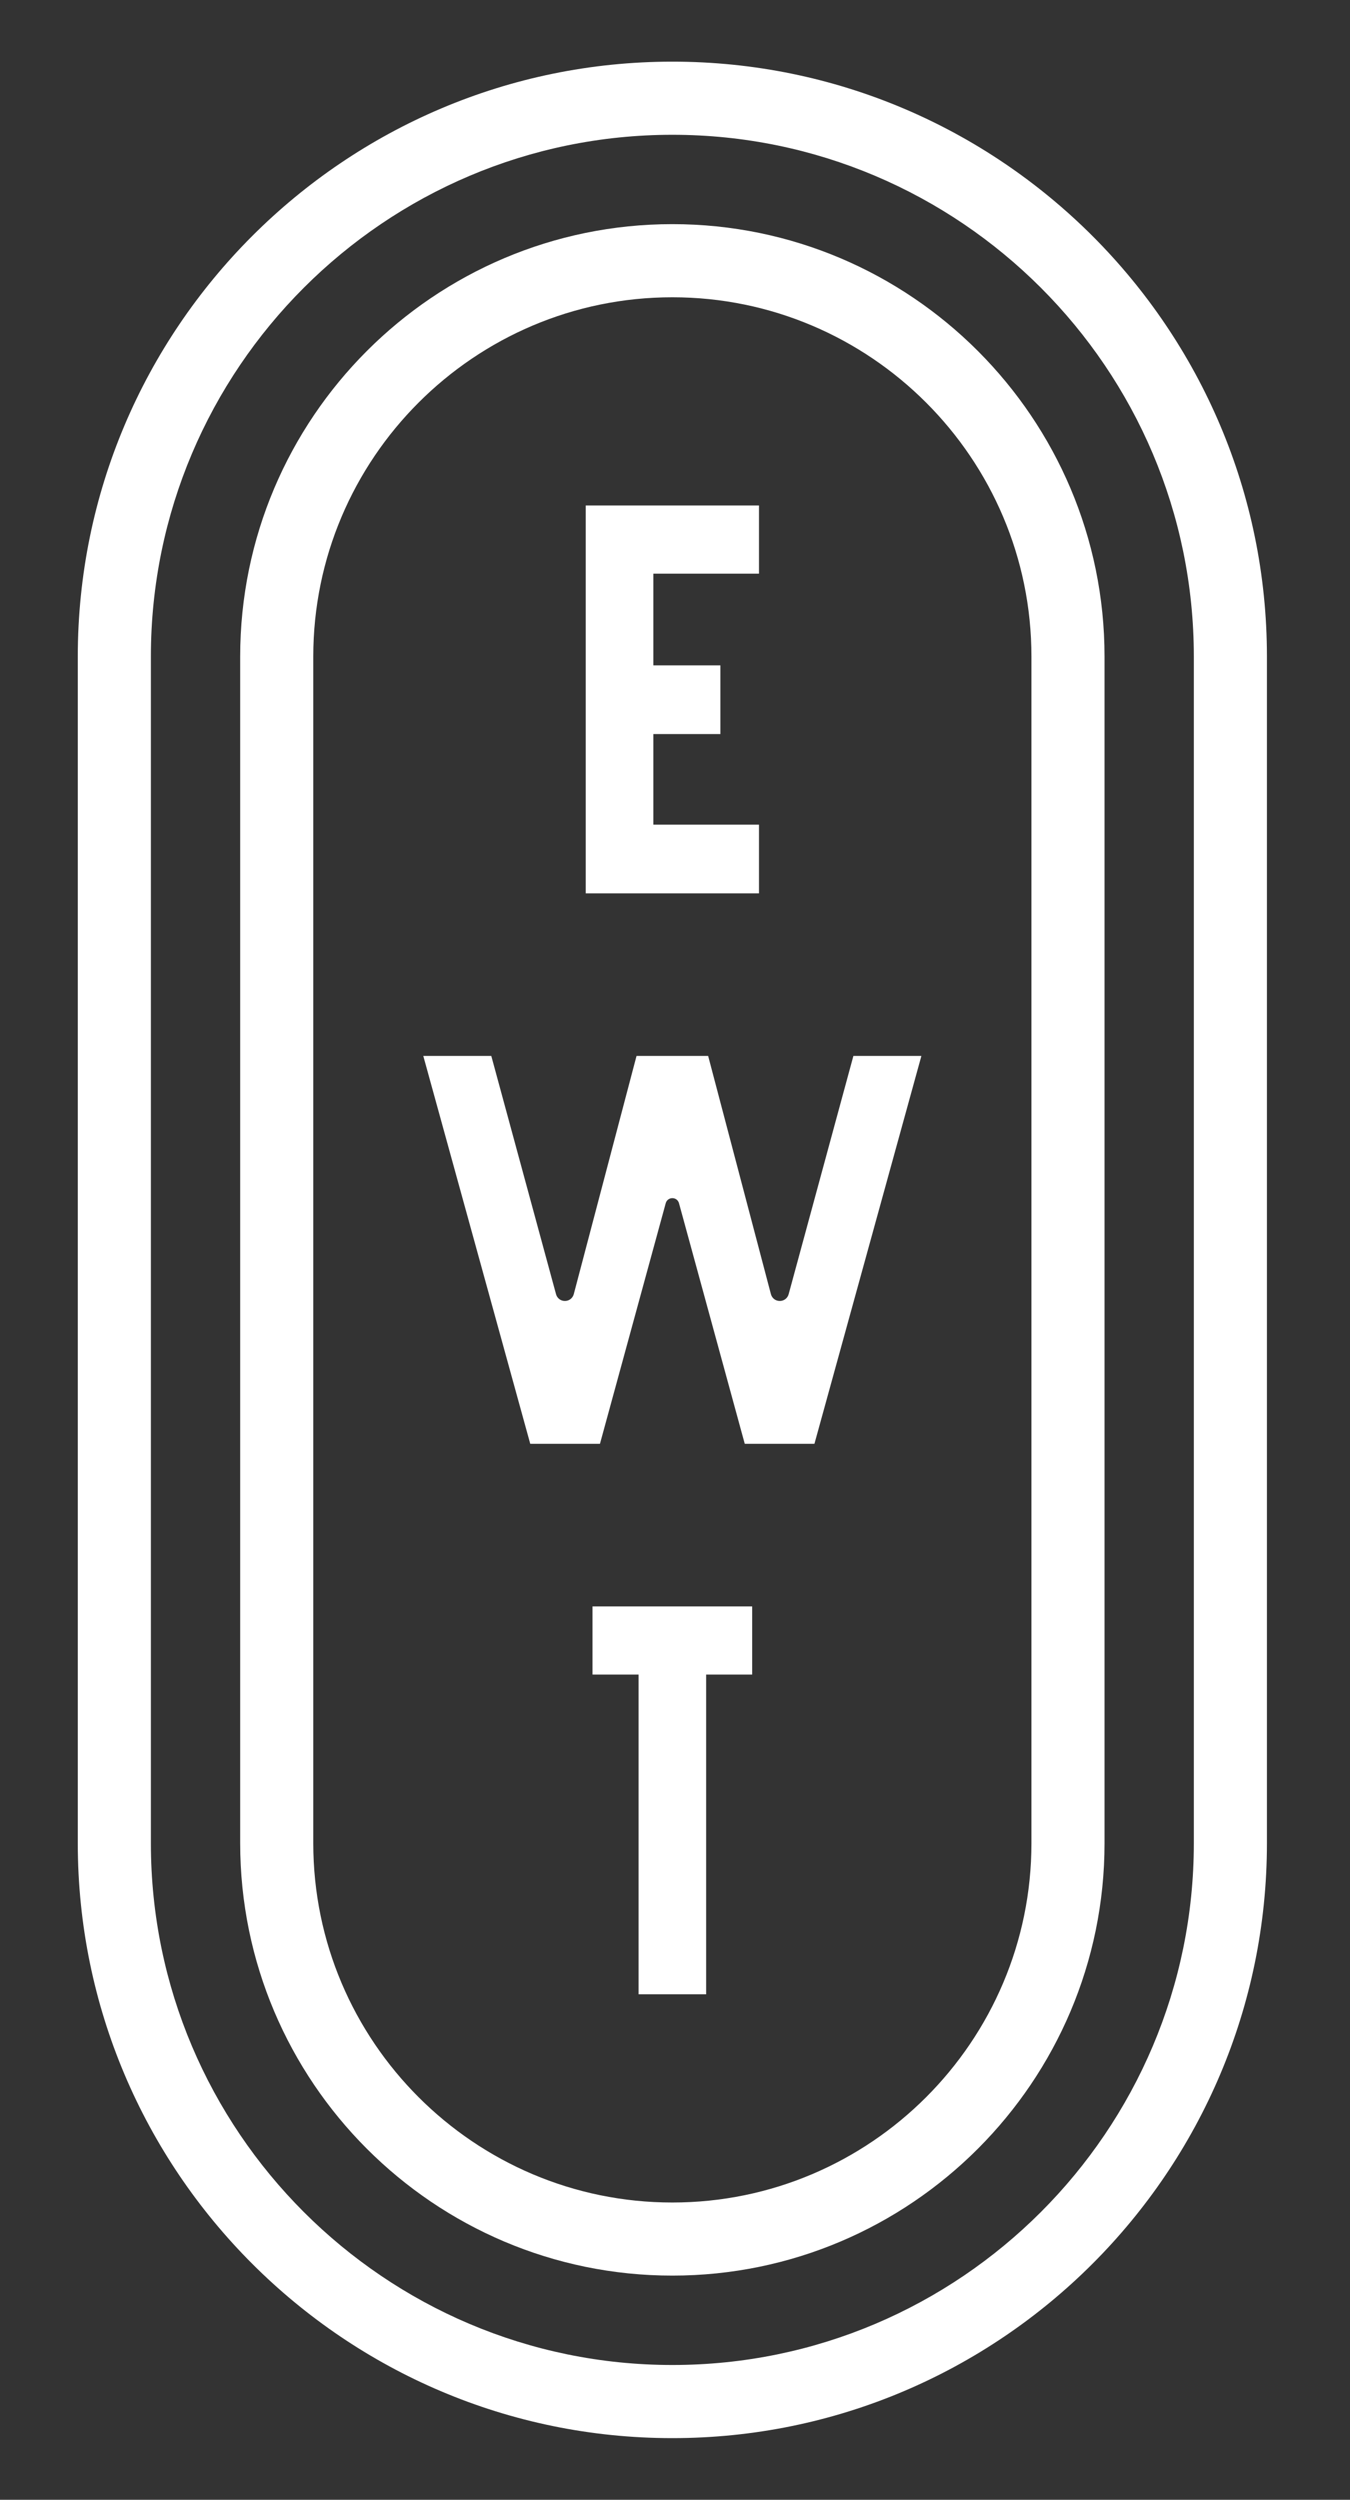
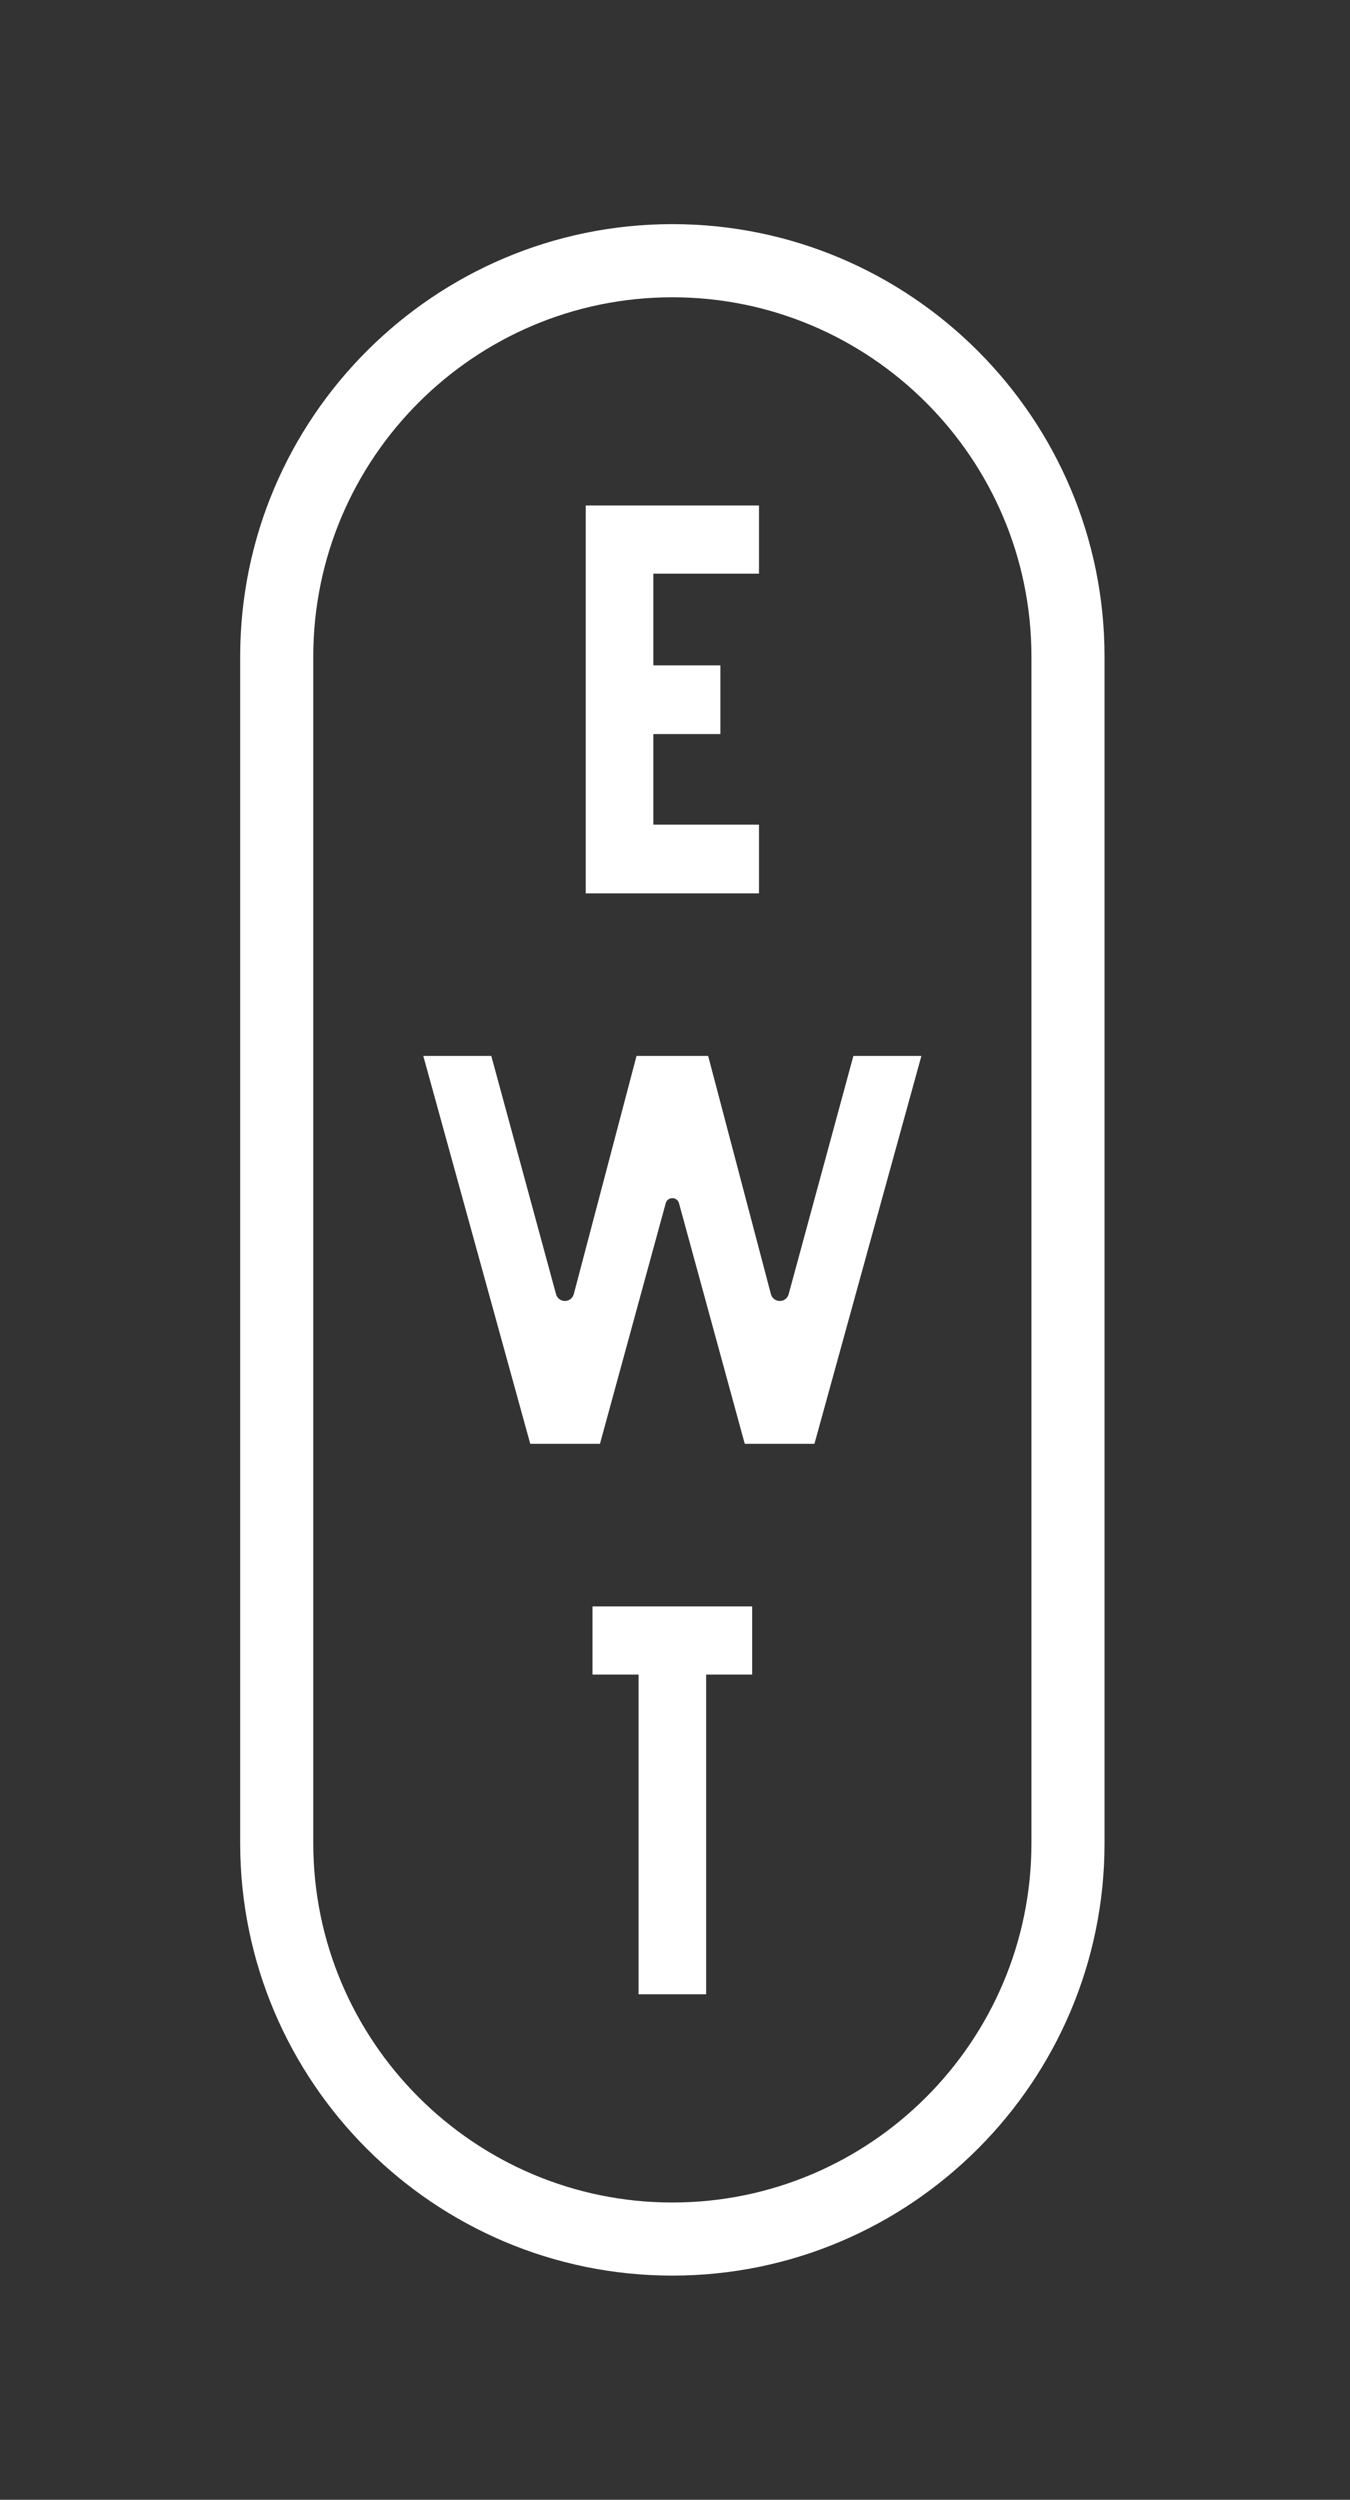
<svg xmlns="http://www.w3.org/2000/svg" version="1.1" id="Calque_1" x="0px" y="0px" viewBox="0 0 368.1 681.22" style="enable-background:new 0 0 368.1 681.22;" xml:space="preserve">
  <rect x="0" y="0" width="368.1" height="681.22" fill="#333333" stroke="none" />
  <style type="text/css">
	.st0{fill:#FF967E;}
	.st1{fill:#FFFFFF;}
	.st2{fill:#1D1D1B;}
	.st3{fill:#282829;}
</style>
  <g>
    <g>
      <polygon class="st1" points="159.71,243.45 159.71,137.75 206.95,137.75 206.95,156.33 178.15,156.33 178.15,181.32     196.43,181.32 196.43,200.04 178.15,200.04 178.15,224.73 206.95,224.73 206.95,243.45   " />
      <polygon class="st1" points="174.12,543.47 174.12,456.34 161.56,456.34 161.56,437.77 205.09,437.77 205.09,456.34     192.54,456.34 192.54,543.47   " />
      <path class="st1" d="M203.07,393.45l-17.93-65.56c-0.23-0.83-0.95-1.38-1.81-1.38c-0.86,0-1.58,0.55-1.81,1.38l-17.93,65.56    h-19.01l-29.16-105.69h18.54l17.65,64.92c0.3,1.11,1.27,1.85,2.42,1.85c1.15,0,2.12-0.75,2.42-1.86l17.11-64.91h19.53l17.11,64.91    c0.3,1.12,1.27,1.86,2.42,1.86c1.15,0,2.12-0.74,2.42-1.85l17.65-64.92h18.54l-29.16,105.69H203.07z" />
    </g>
-     <path class="st1" d="M183.33,664.42c-89.39,0-162.12-72.73-162.12-162.12V178.92c0-89.39,72.73-162.12,162.12-162.12   s162.12,72.73,162.12,162.12V502.3C345.45,591.69,272.72,664.42,183.33,664.42z M183.33,36.73c-78.41,0-142.19,63.79-142.19,142.19   V502.3c0,78.41,63.79,142.19,142.19,142.19c78.41,0,142.19-63.79,142.19-142.19V178.92C325.52,100.52,261.73,36.73,183.33,36.73z" />
    <path class="st1" d="M183.33,620.13c-64.98,0-117.84-52.86-117.84-117.84V178.92c0-64.98,52.86-117.84,117.84-117.84   s117.84,52.86,117.84,117.84V502.3C301.17,567.27,248.31,620.13,183.33,620.13z M183.33,81.01c-53.99,0-97.91,43.92-97.91,97.91   V502.3c0,53.99,43.92,97.91,97.91,97.91s97.91-43.92,97.91-97.91V178.92C281.24,124.94,237.32,81.01,183.33,81.01z" />
  </g>
</svg>